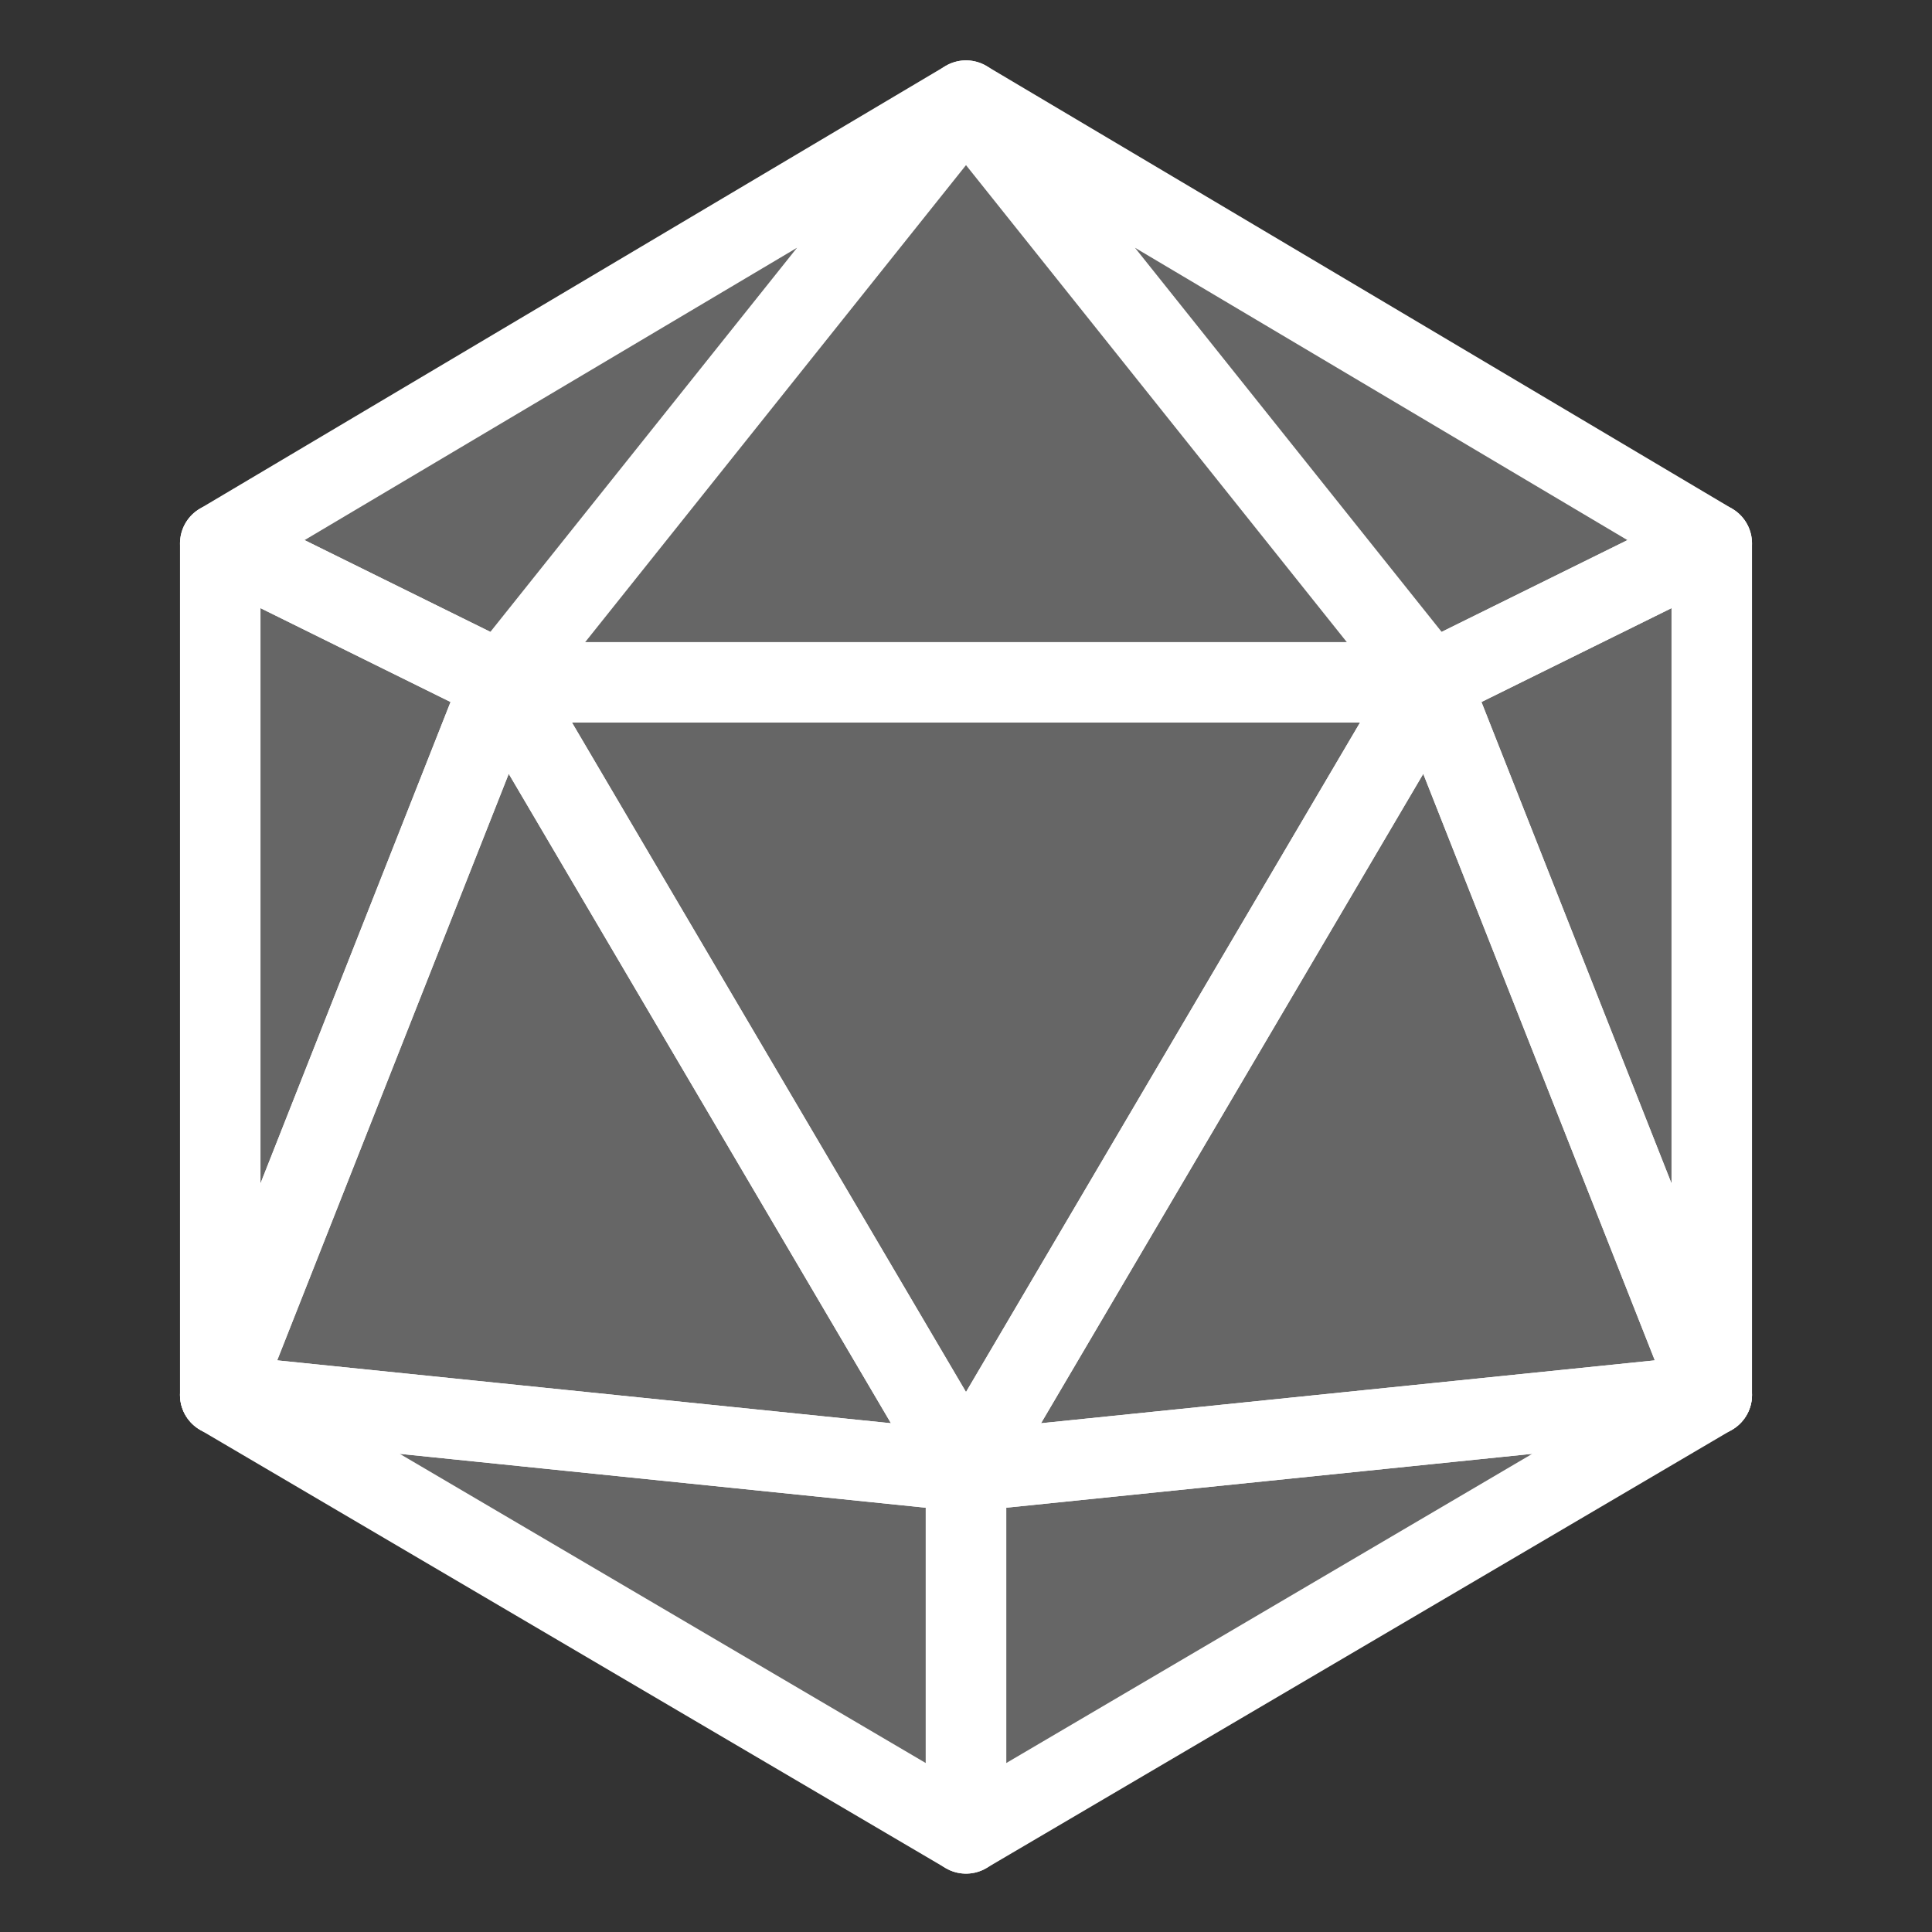
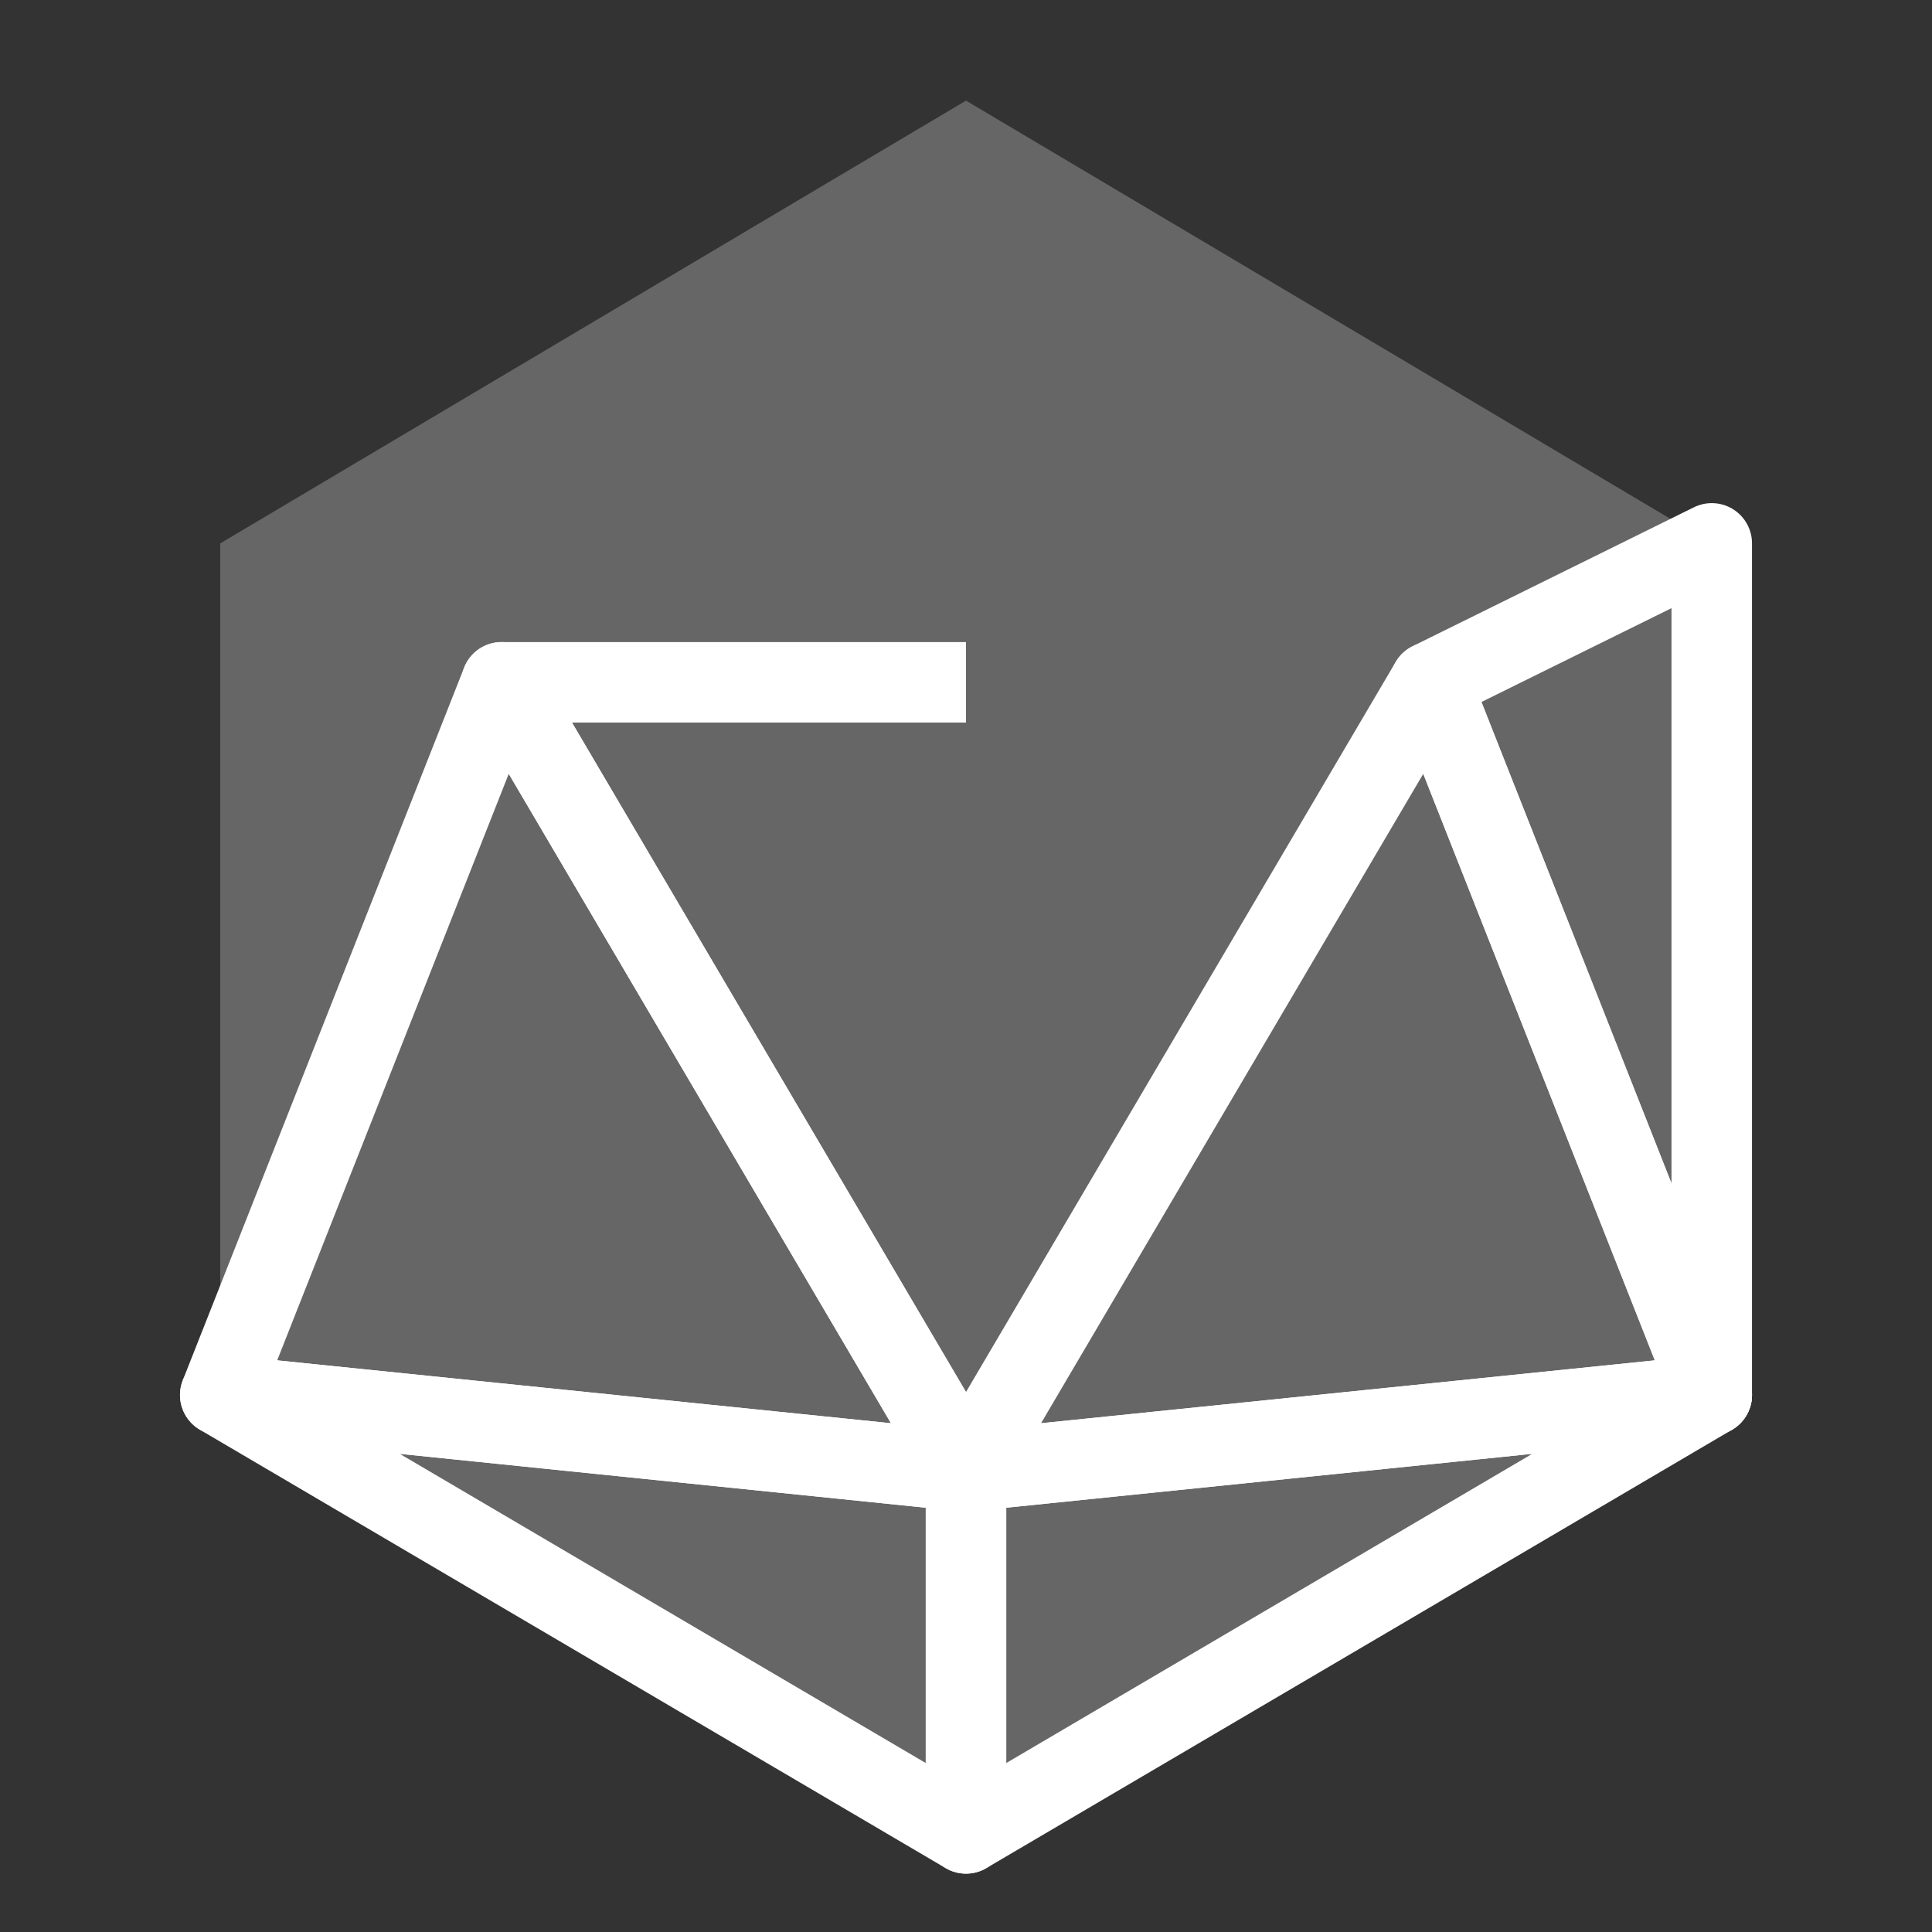
<svg xmlns="http://www.w3.org/2000/svg" width="24px" height="24px" viewBox="0 0 24 24" version="1.1">
  <rect x="0" y="0" width="24" height="24" fill="#333333" stroke="none" />
  <title>AddIcoSphere</title>
  <g id="AddIcoSphere" stroke="none" stroke-width="1" fill="none" fill-rule="evenodd">
    <g id="Group-5" transform="translate(2.736, 1.25)">
      <polygon id="Path-2" fill-opacity="0.25" fill="#FFFFFF" points="0 5.5 9.264 1.13725385e-13 18.528 5.5 18.528 16.079 9.264 21.525 0 16.079" />
      <g id="Group-2" transform="translate(-0.736, 0)" stroke="#FFFFFF" stroke-linejoin="round">
        <g id="Group" transform="translate(10, 0)">
          <polygon id="Path-9" points="-4.52970994e-14 17.028 5.769 7.226 9.264 16.079" />
-           <polyline id="Path-9" points="1.49318058e-13 7.226 5.769 7.226 -1.46549439e-14 17.028" />
          <polygon id="Path-9" points="5.769 7.226 9.264 5.5 9.264 16.079" />
-           <polygon id="Path-9" points="5.769 7.226 9.264 5.5 8.95926851e-15 1.19904087e-14" />
          <polygon id="Path-9" points="1.687539e-13 17.028 9.264 16.079 3.71068916e-14 21.525" />
        </g>
        <g id="Group" transform="translate(5, 11) scale(-1, 1) translate(-5, -11)">
          <polygon id="Path-9" points="-4.52970994e-14 17.028 5.769 7.226 9.264 16.079" />
          <polyline id="Path-9" points="1.49318058e-13 7.226 5.769 7.226 -1.46549439e-14 17.028" />
-           <polygon id="Path-9" points="5.769 7.226 9.264 5.5 9.264 16.079" />
-           <polygon id="Path-9" points="5.769 7.226 9.264 5.5 8.95926851e-15 1.19904087e-14" />
          <polygon id="Path-9" points="1.687539e-13 17.028 9.264 16.079 3.71068916e-14 21.525" />
        </g>
      </g>
    </g>
  </g>
</svg>